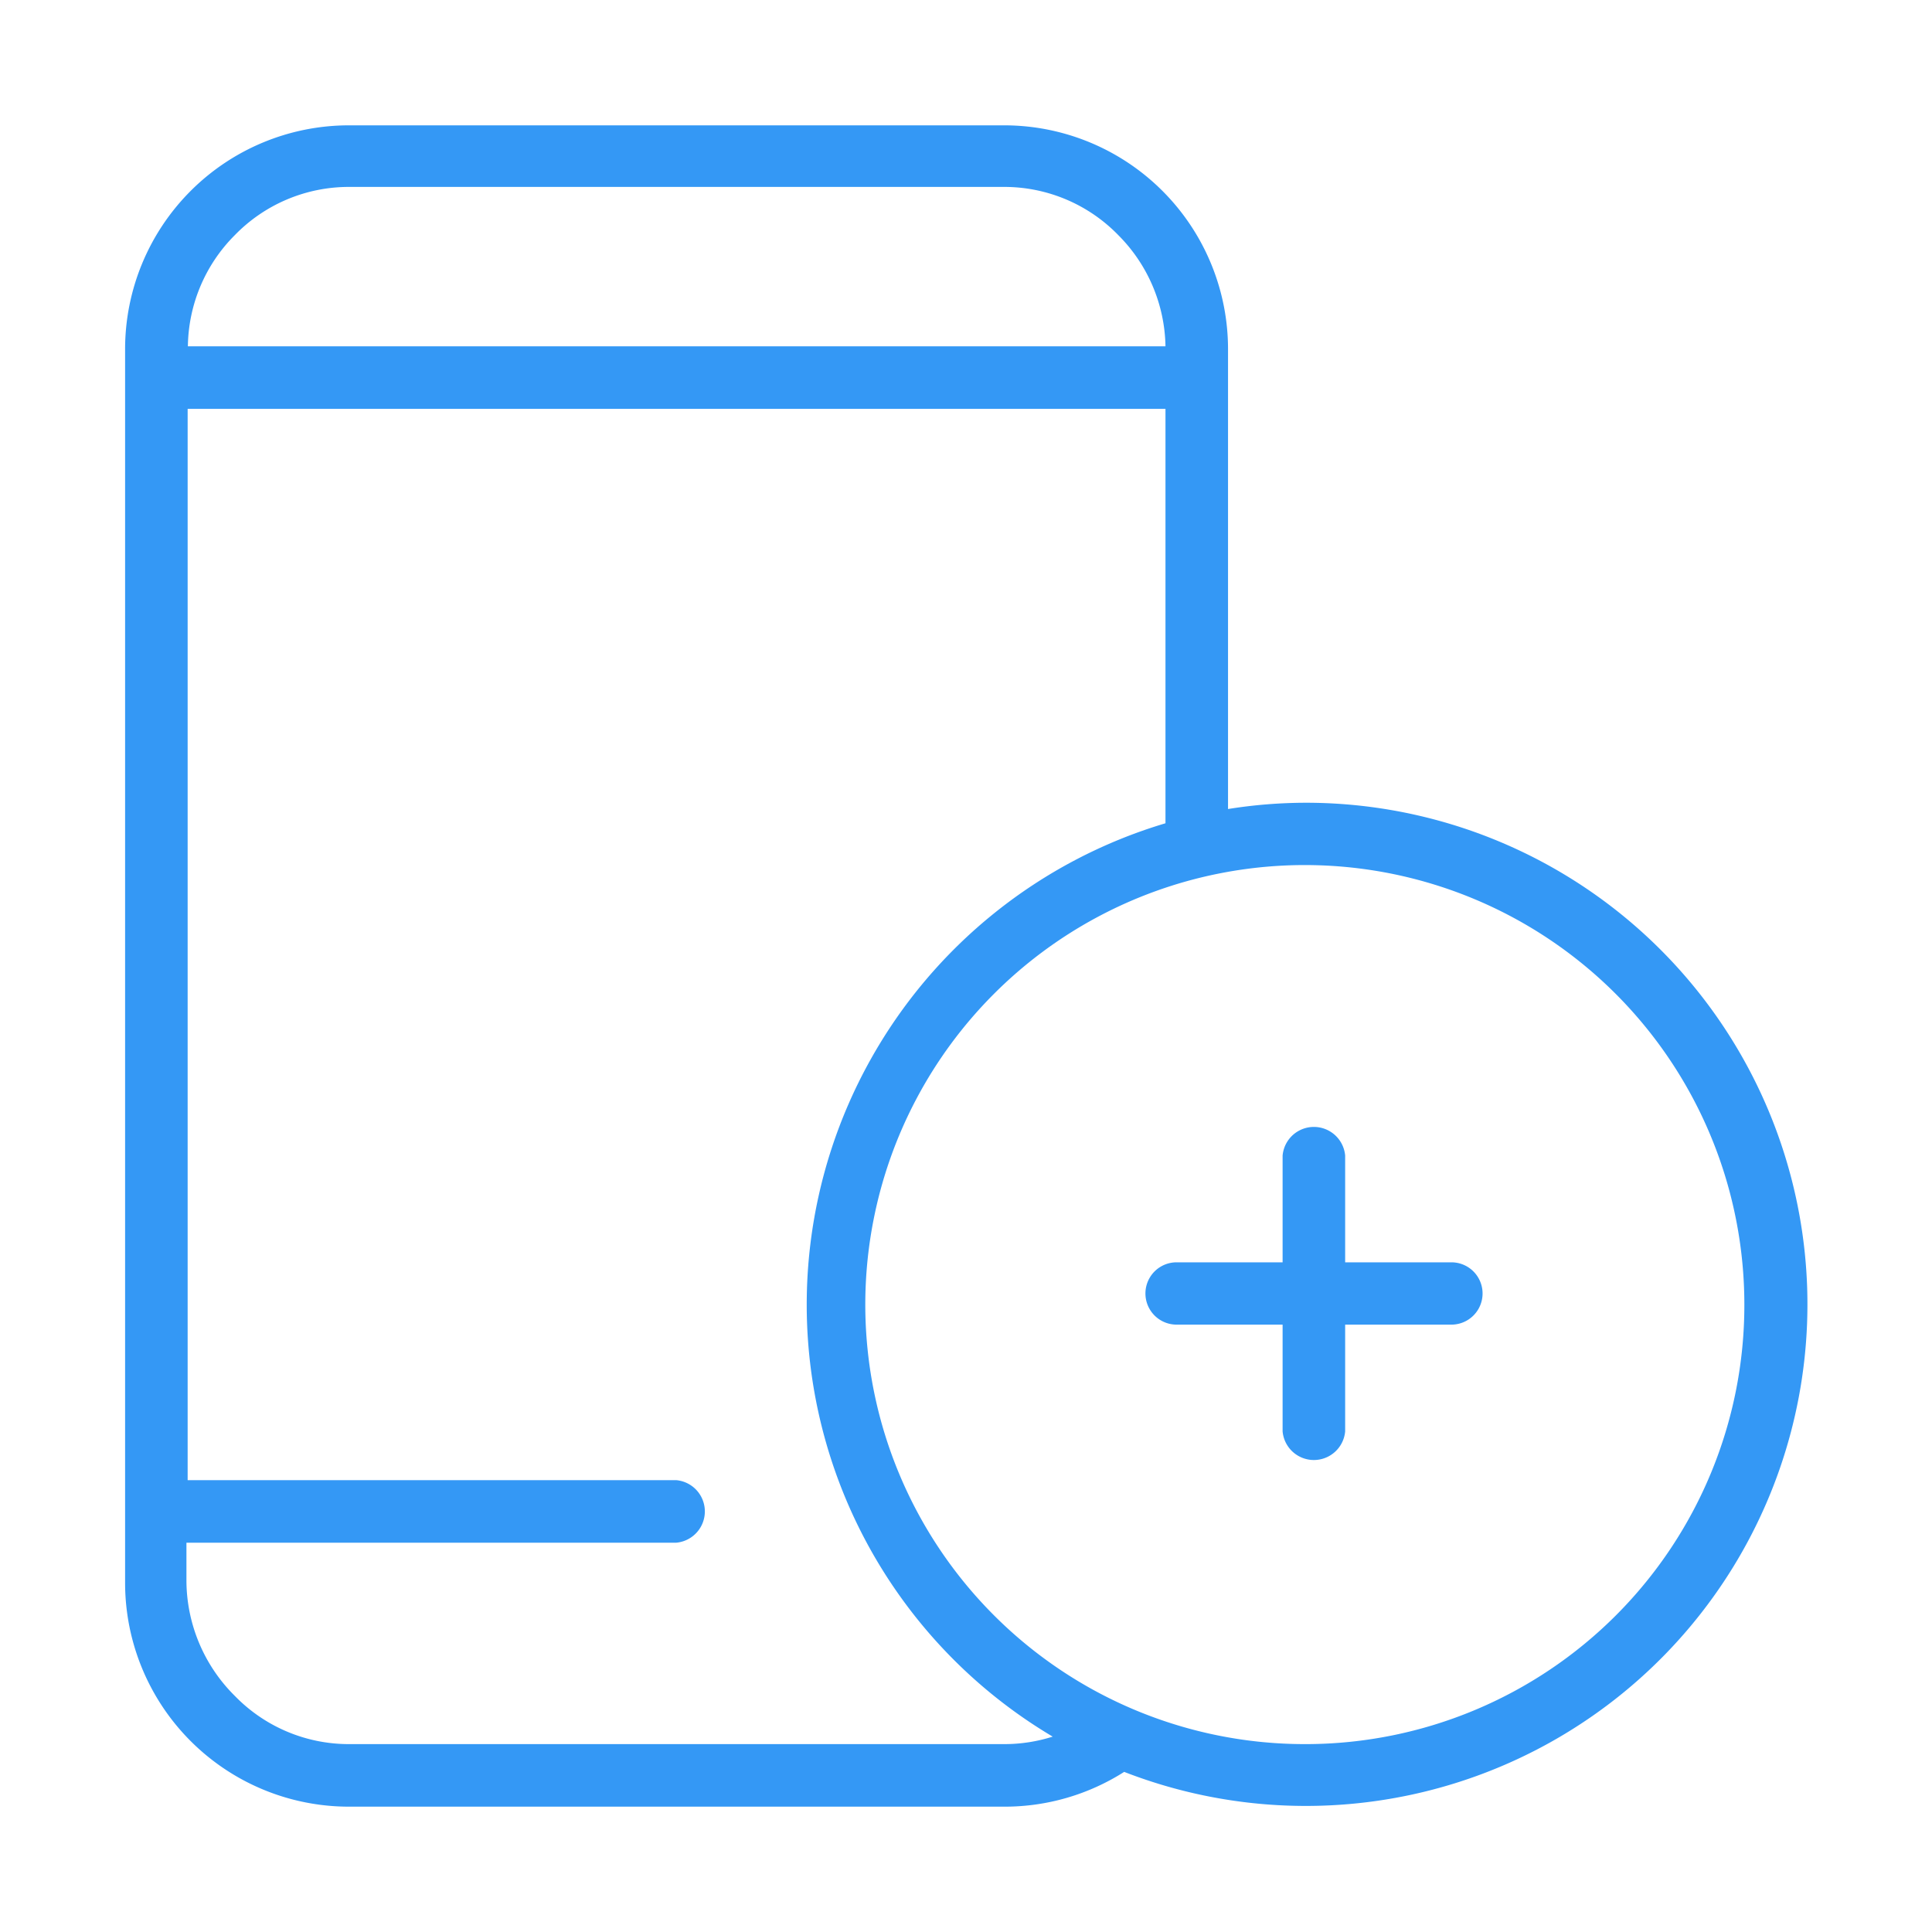
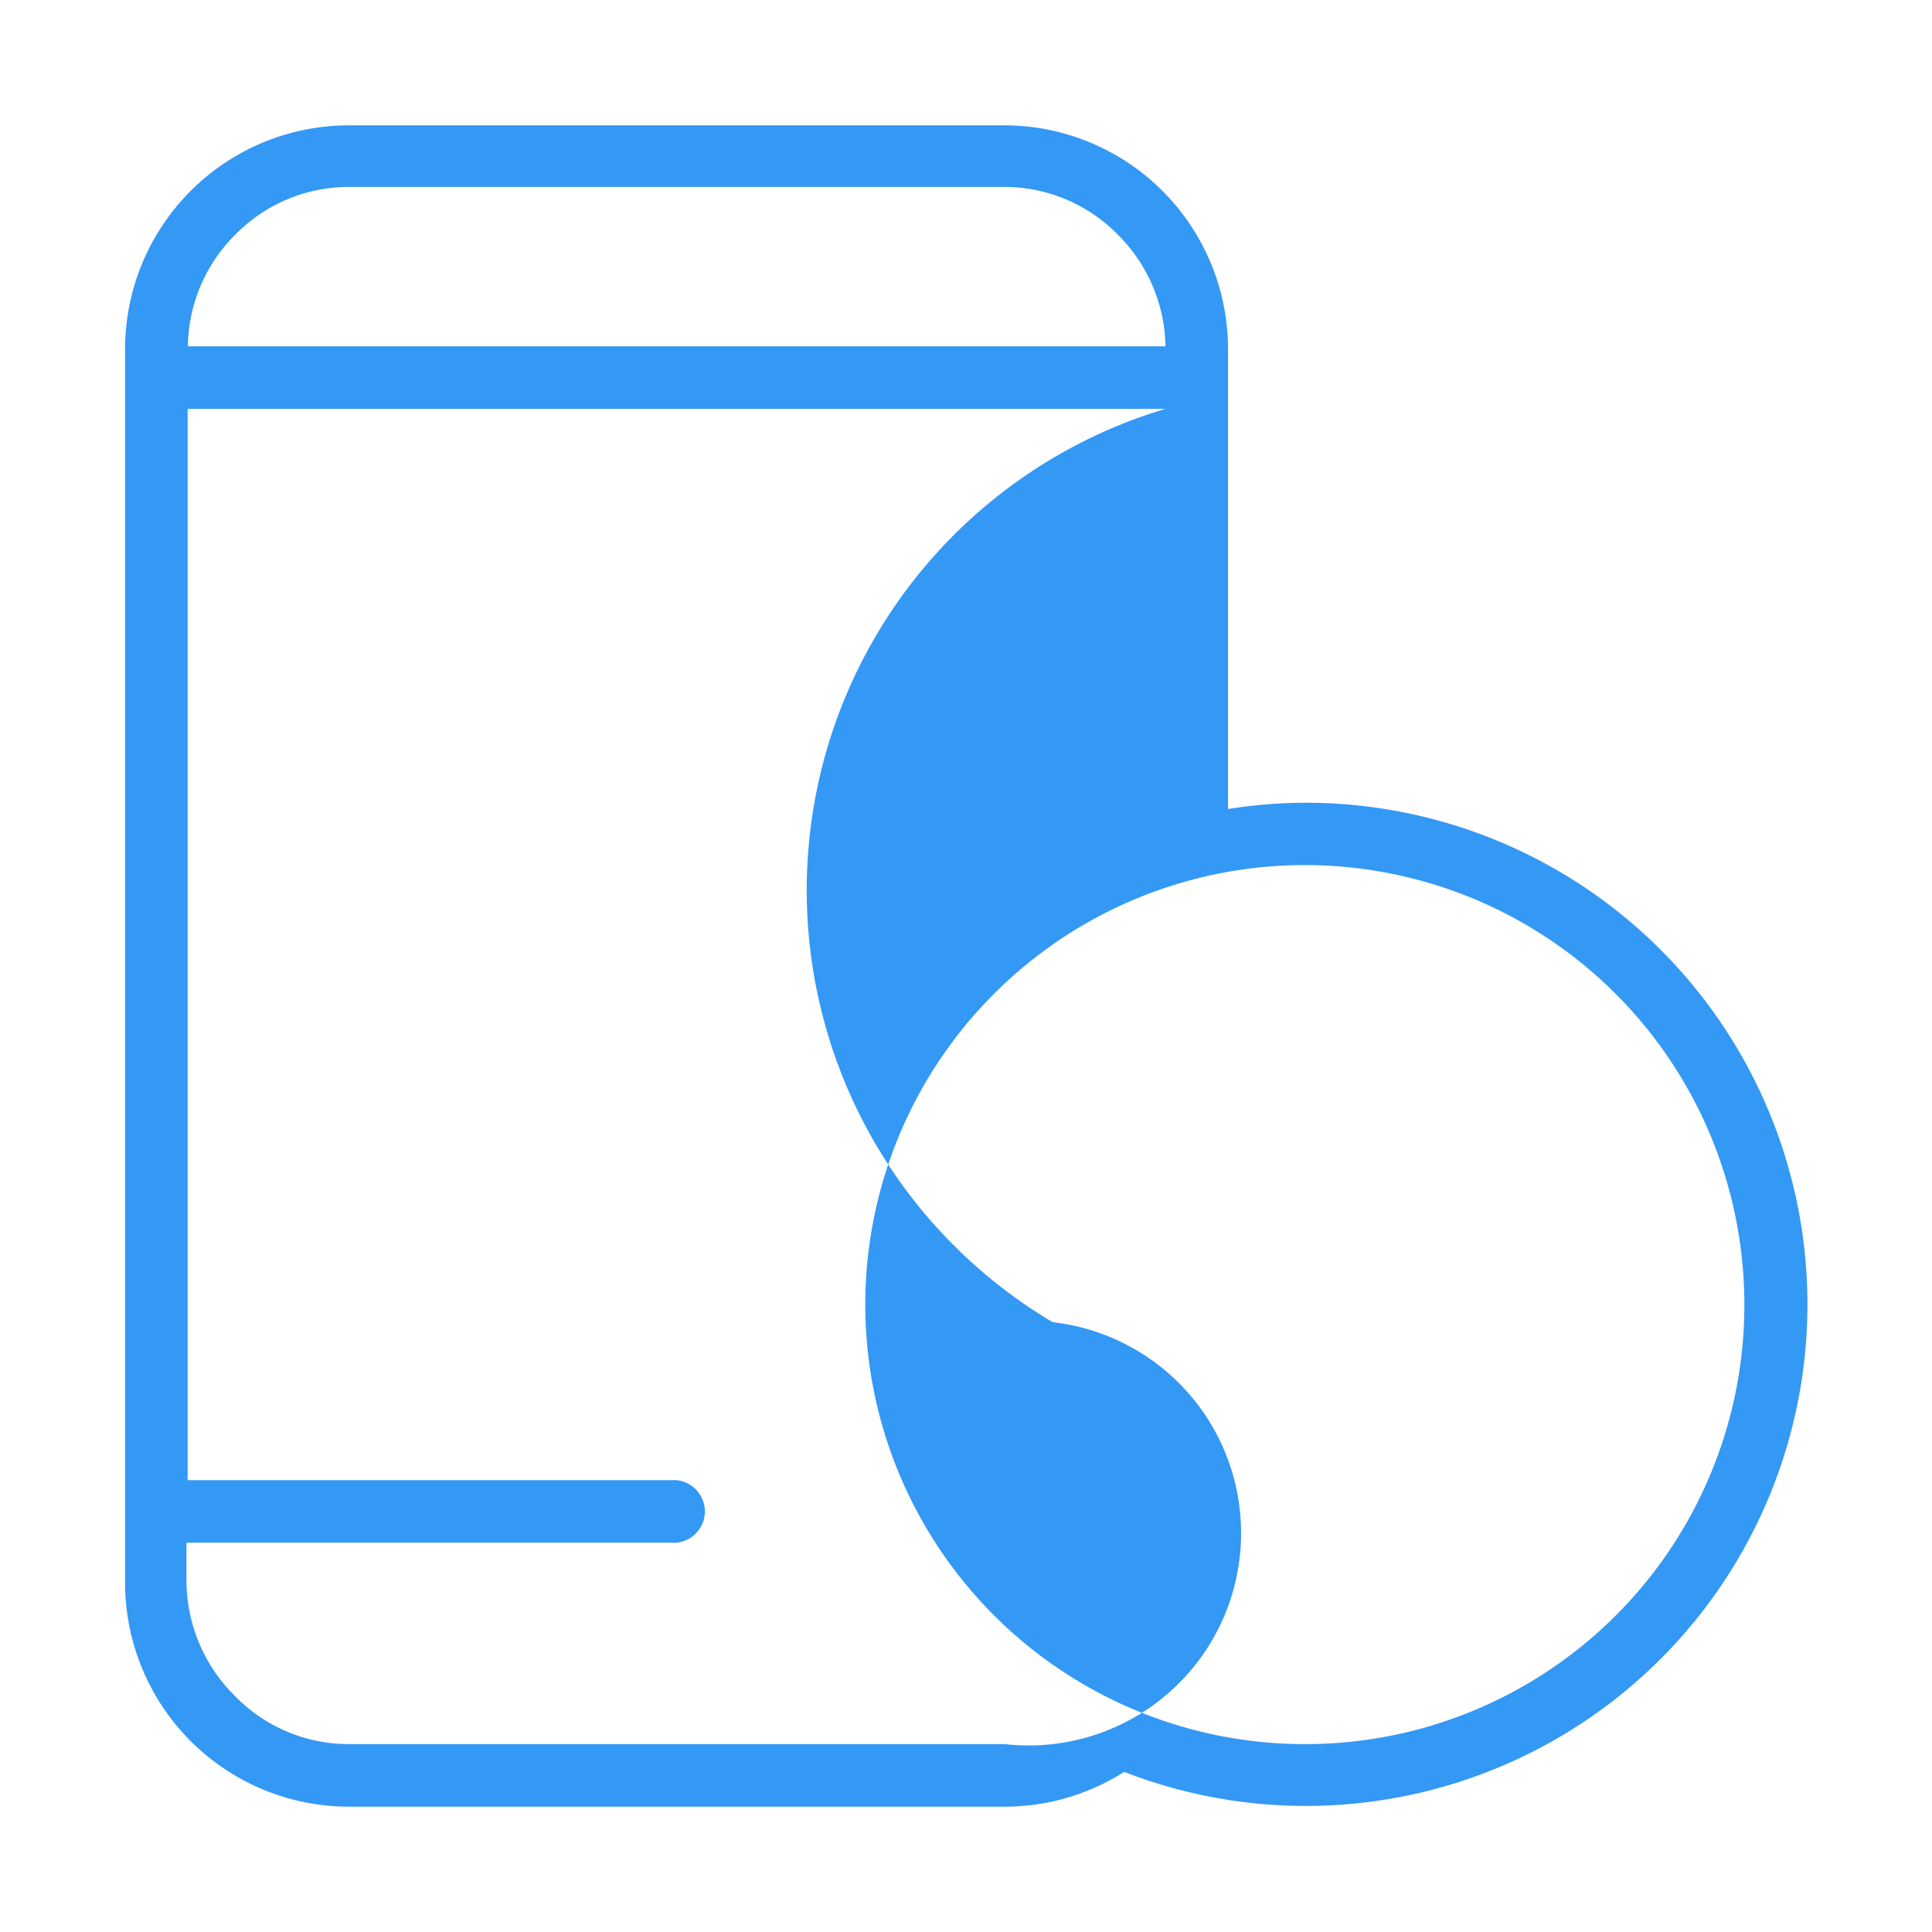
<svg xmlns="http://www.w3.org/2000/svg" id="Capa_1" data-name="Capa 1" viewBox="0 0 80 80">
  <defs>
    <style>.cls-1{fill:#3498f5;}</style>
  </defs>
-   <path class="cls-1" d="M54.12,33.24a20.62,20.62,0,0,0-3.27.26v-19A9.27,9.27,0,0,0,41.6,5.19H14.43a9.27,9.27,0,0,0-9.25,9.28V65.52a9.27,9.27,0,0,0,9.25,9.29H41.61a9.21,9.21,0,0,0,4.94-1.44,20.77,20.77,0,1,0,7.57-40.13ZM9.72,9.74a6.58,6.58,0,0,1,4.71-2H41.6a6.58,6.58,0,0,1,4.71,2,6.67,6.67,0,0,1,1.95,4.6H7.78A6.62,6.62,0,0,1,9.72,9.74ZM41.61,72.22H14.43a6.58,6.58,0,0,1-4.71-2,6.75,6.75,0,0,1-2-4.74v-1.6H28a1.3,1.3,0,0,0,0-2.59H7.77V16.93H48.26V34.09a20.8,20.8,0,0,0-4.67,37.82A6.61,6.61,0,0,1,41.61,72.22Zm12.51,0A18.2,18.2,0,1,1,72.23,54,18.18,18.18,0,0,1,54.12,72.22Z" />
-   <path class="cls-1" d="M60.1,52.27H55.7V47.85a1.3,1.3,0,0,0-2.59,0v4.42H48.72a1.29,1.29,0,0,0,0,2.58h4.39v4.42a1.3,1.3,0,0,0,2.59,0V54.85h4.4a1.29,1.29,0,1,0,0-2.58Z" />
+   <path class="cls-1" d="M54.12,33.24a20.62,20.62,0,0,0-3.27.26v-19A9.27,9.27,0,0,0,41.6,5.19H14.43a9.27,9.27,0,0,0-9.25,9.28V65.52a9.27,9.27,0,0,0,9.25,9.29H41.61a9.21,9.21,0,0,0,4.94-1.44,20.77,20.77,0,1,0,7.57-40.13ZM9.72,9.74a6.58,6.58,0,0,1,4.71-2H41.6a6.58,6.58,0,0,1,4.71,2,6.67,6.67,0,0,1,1.95,4.6H7.78A6.62,6.62,0,0,1,9.72,9.74ZM41.61,72.22H14.43a6.58,6.58,0,0,1-4.71-2,6.75,6.75,0,0,1-2-4.74v-1.6H28a1.3,1.3,0,0,0,0-2.59H7.77V16.93H48.26a20.8,20.8,0,0,0-4.67,37.82A6.61,6.61,0,0,1,41.61,72.22Zm12.51,0A18.2,18.2,0,1,1,72.23,54,18.18,18.18,0,0,1,54.12,72.22Z" />
</svg>